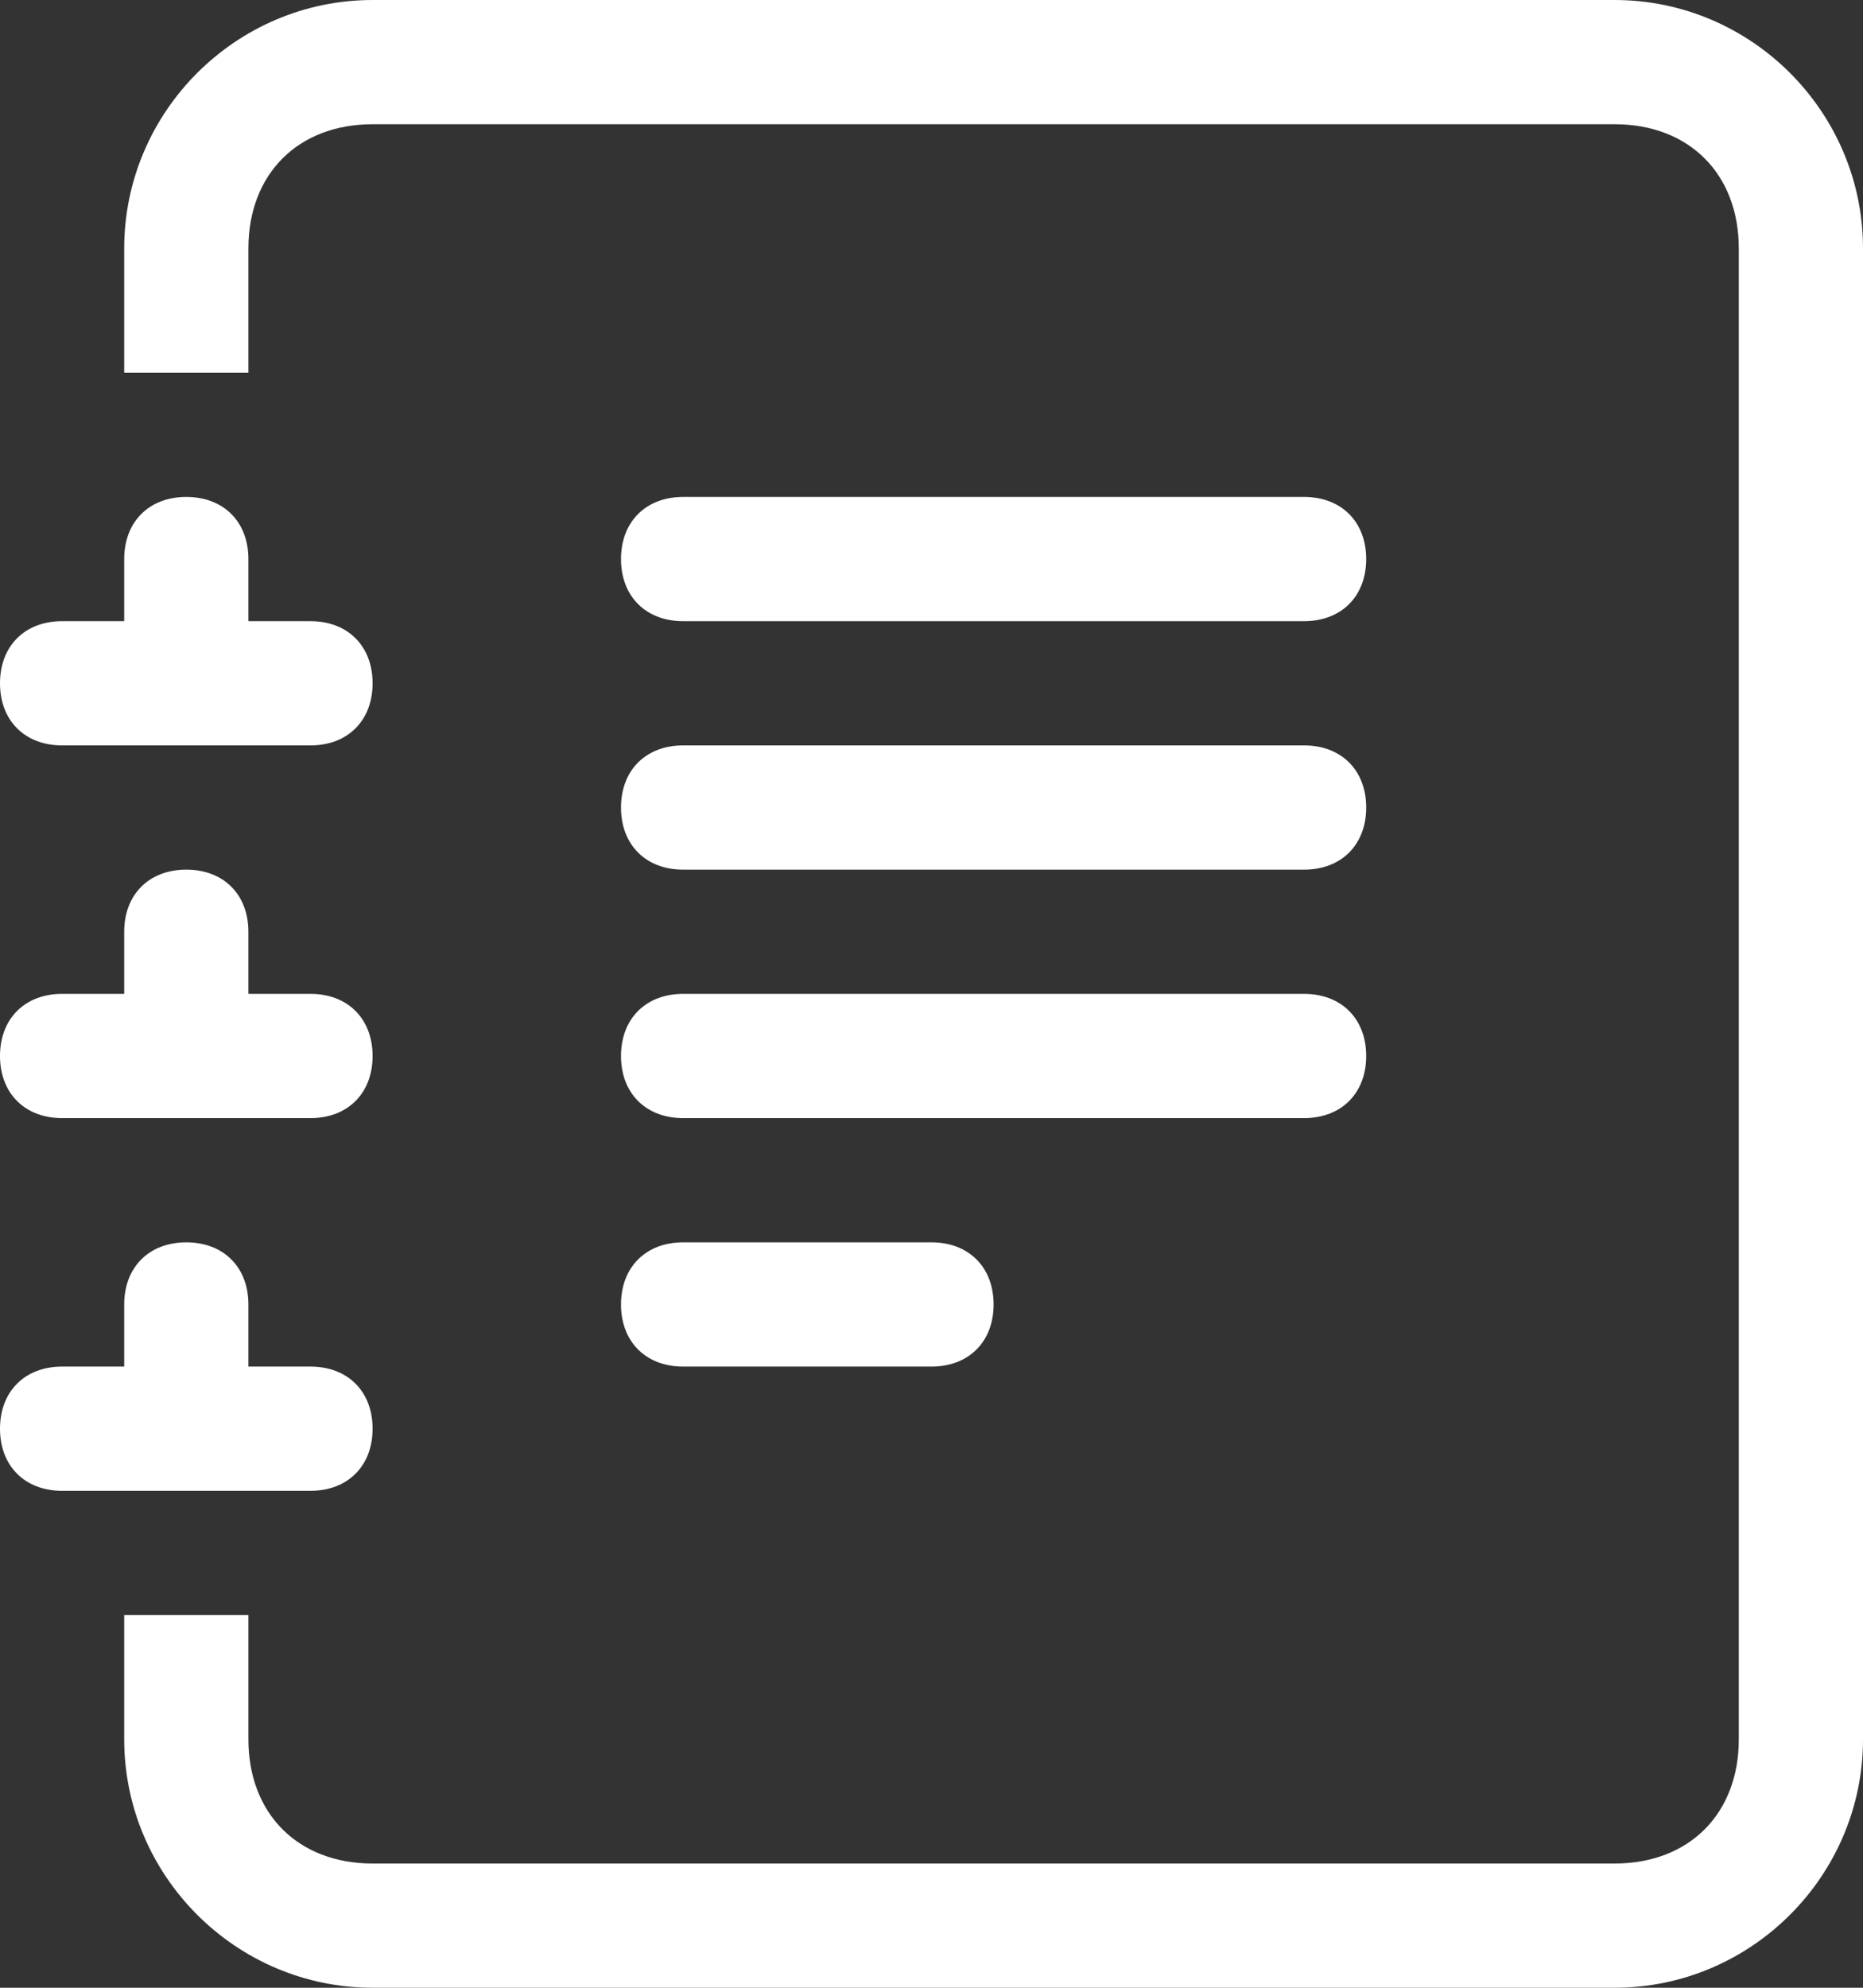
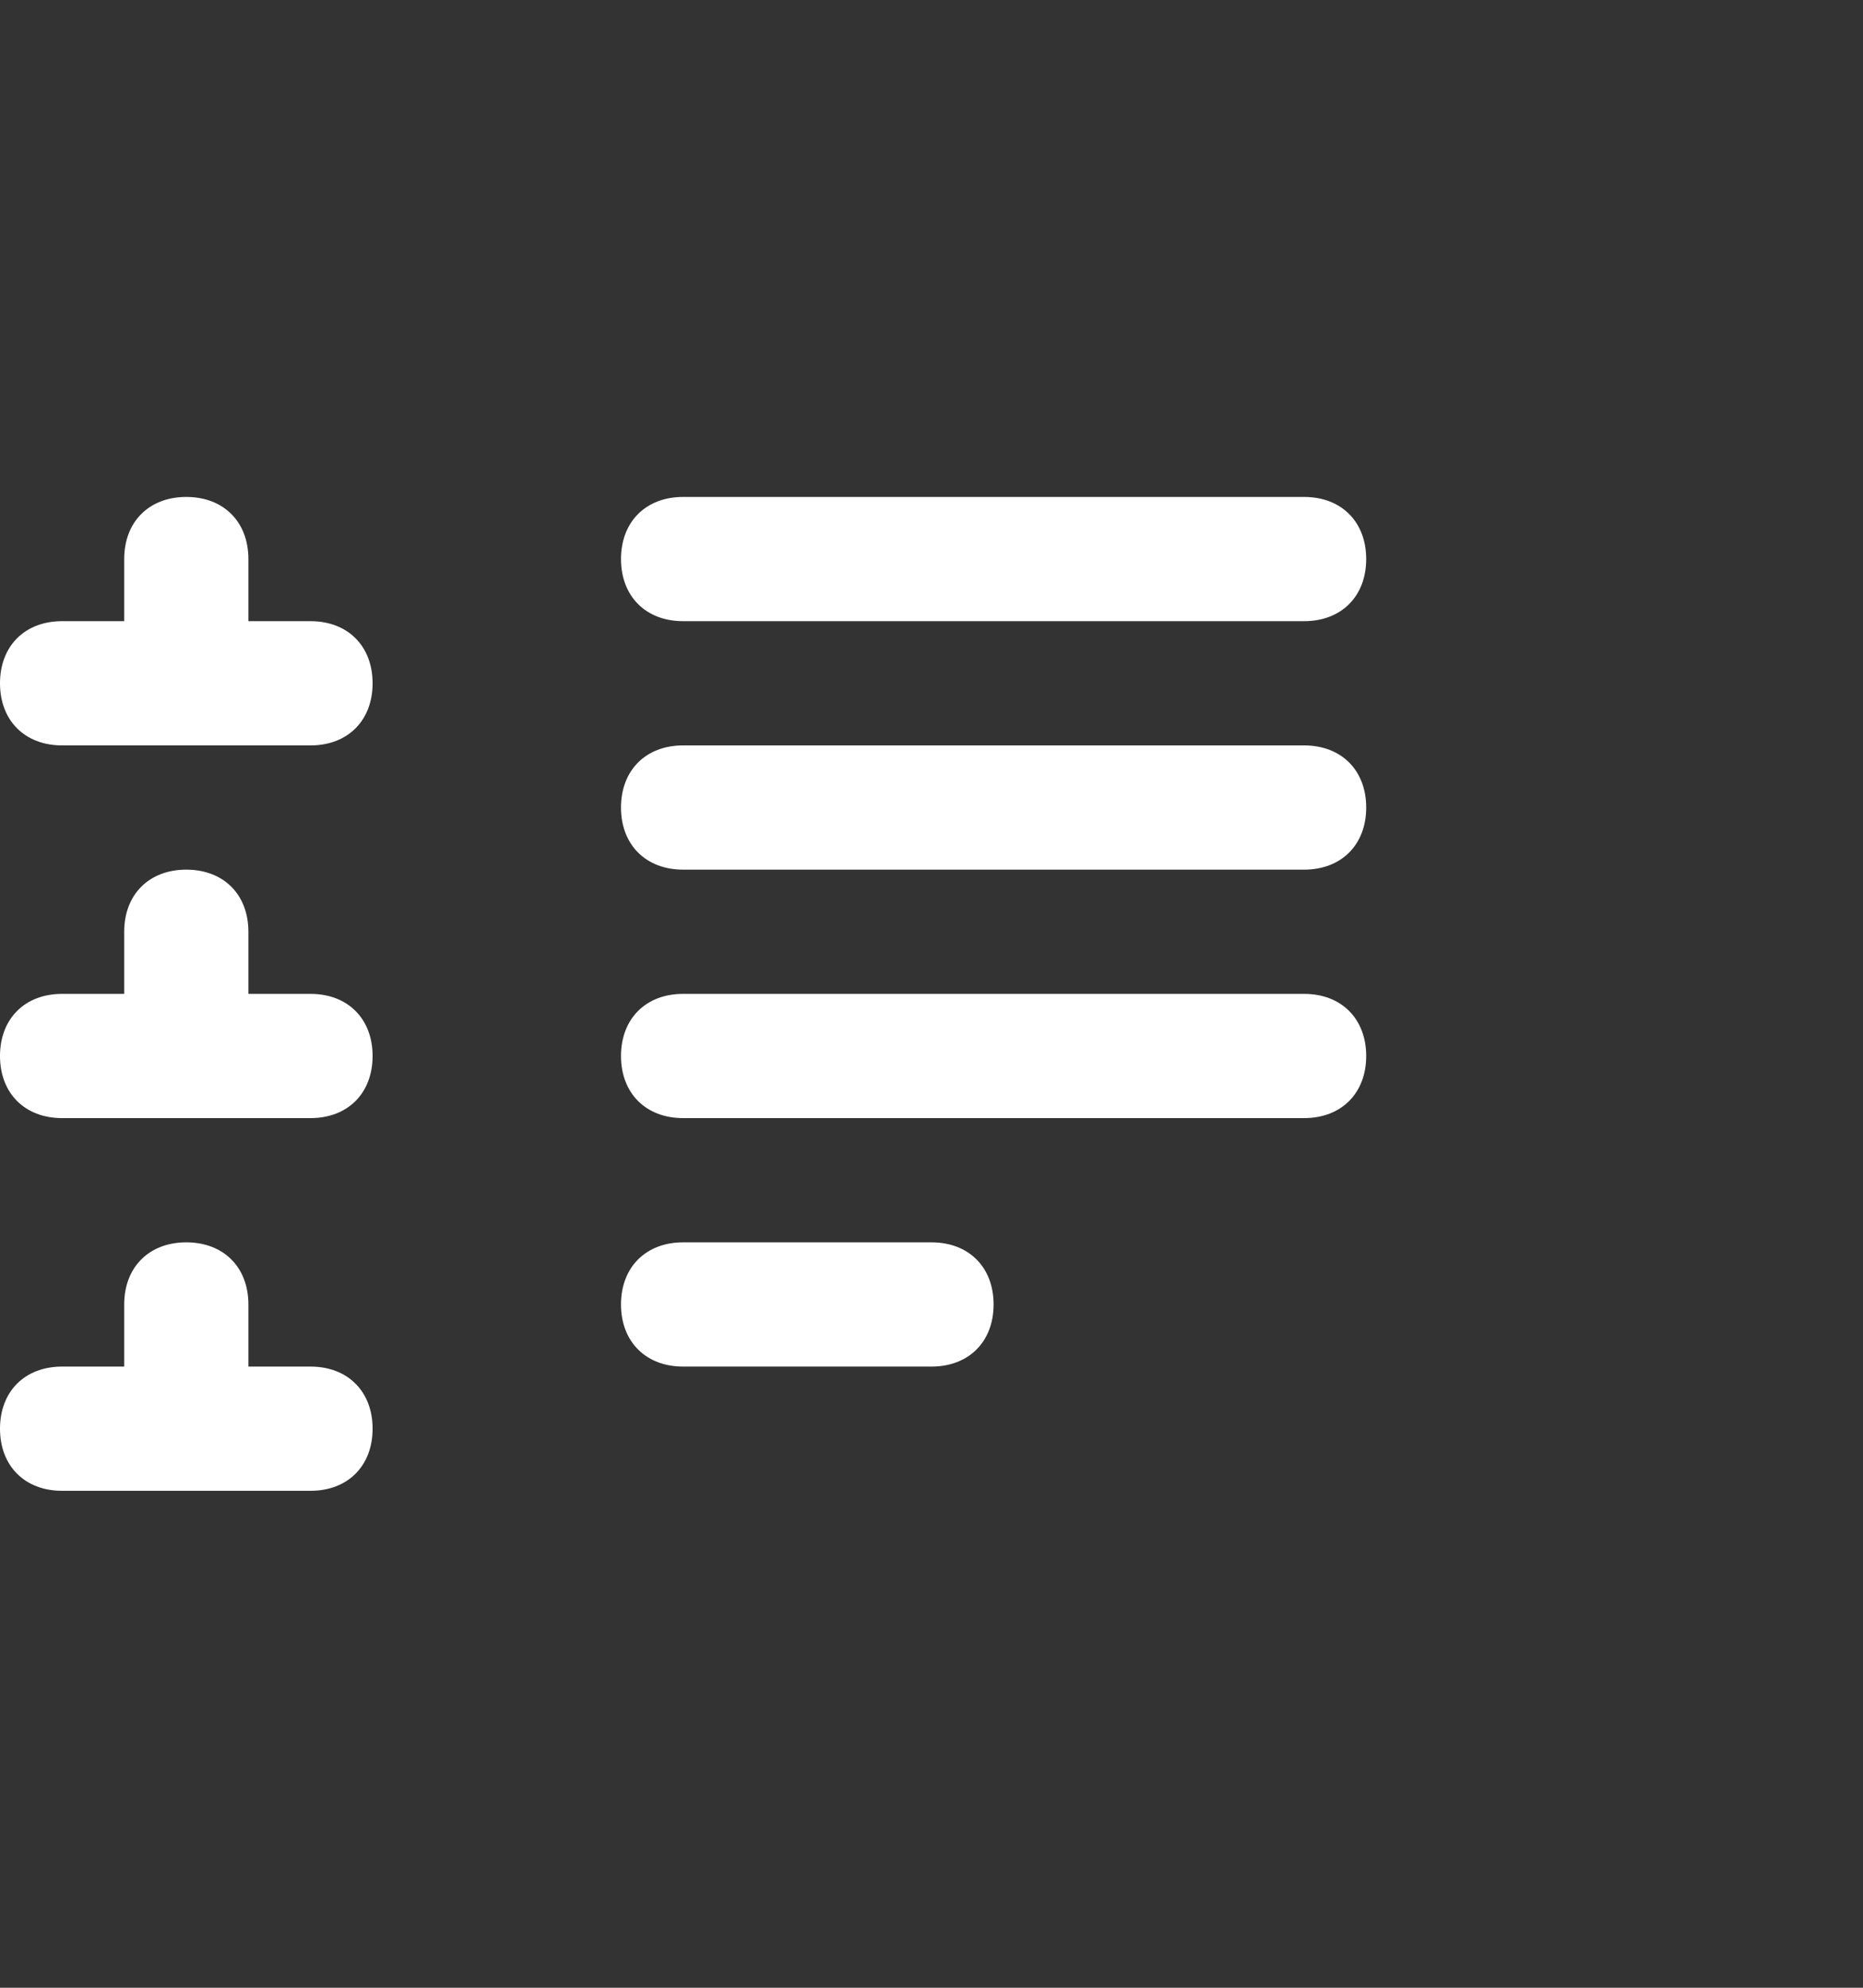
<svg xmlns="http://www.w3.org/2000/svg" version="1.1" id="Layer_1" x="0px" y="0px" viewBox="0 0 15 16" style="enable-background:new 0 0 15 16;" xml:space="preserve">
  <rect x="0" y="0" width="15" height="16" fill="#333333" stroke="none" />
  <style type="text/css">
	.st0{fill:#FFFFFF;}
</style>
  <path class="st0" d="M5,10.5C5,10.2,5.2,10,5.5,10h2C7.8,10,8,10.2,8,10.5S7.8,11,7.5,11h-2C5.2,11,5,10.8,5,10.5z M5,8.5  C5,8.2,5.2,8,5.5,8h5C10.8,8,11,8.2,11,8.5S10.8,9,10.5,9h-5C5.2,9,5,8.8,5,8.5z M5,6.5C5,6.2,5.2,6,5.5,6h5C10.8,6,11,6.2,11,6.5  S10.8,7,10.5,7h-5C5.2,7,5,6.8,5,6.5z M5,4.5C5,4.2,5.2,4,5.5,4h5C10.8,4,11,4.2,11,4.5S10.8,5,10.5,5h-5C5.2,5,5,4.8,5,4.5z" />
-   <path class="st0" d="M3,0h10c1.1,0,2,0.9,2,2v12c0,1.1-0.9,2-2,2H3c-1.1,0-2-0.9-2-2v-1h1v1c0,0.6,0.4,1,1,1h10c0.6,0,1-0.4,1-1V2  c0-0.6-0.4-1-1-1H3C2.4,1,2,1.4,2,2v1H1V2C1,0.9,1.9,0,3,0z" />
-   <path class="st0" d="M1,5V4.5C1,4.2,1.2,4,1.5,4S2,4.2,2,4.5V5h0.5C2.8,5,3,5.2,3,5.5S2.8,6,2.5,6h-2C0.2,6,0,5.8,0,5.5S0.2,5,0.5,5  H1z M1,8V7.5C1,7.2,1.2,7,1.5,7S2,7.2,2,7.5V8h0.5C2.8,8,3,8.2,3,8.5S2.8,9,2.5,9h-2C0.2,9,0,8.8,0,8.5S0.2,8,0.5,8H1z M1,11v-0.5  C1,10.2,1.2,10,1.5,10S2,10.2,2,10.5V11h0.5C2.8,11,3,11.2,3,11.5S2.8,12,2.5,12h-2C0.2,12,0,11.8,0,11.5S0.2,11,0.5,11H1z" />
+   <path class="st0" d="M1,5V4.5C1,4.2,1.2,4,1.5,4S2,4.2,2,4.5V5h0.5C2.8,5,3,5.2,3,5.5S2.8,6,2.5,6h-2C0.2,6,0,5.8,0,5.5S0.2,5,0.5,5  H1z M1,8V7.5C1,7.2,1.2,7,1.5,7S2,7.2,2,7.5V8h0.5C2.8,8,3,8.2,3,8.5S2.8,9,2.5,9h-2C0.2,9,0,8.8,0,8.5S0.2,8,0.5,8H1z M1,11v-0.5  C1,10.2,1.2,10,1.5,10S2,10.2,2,10.5V11h0.5C2.8,11,3,11.2,3,11.5S2.8,12,2.5,12h-2C0.2,12,0,11.8,0,11.5S0.2,11,0.5,11z" />
</svg>